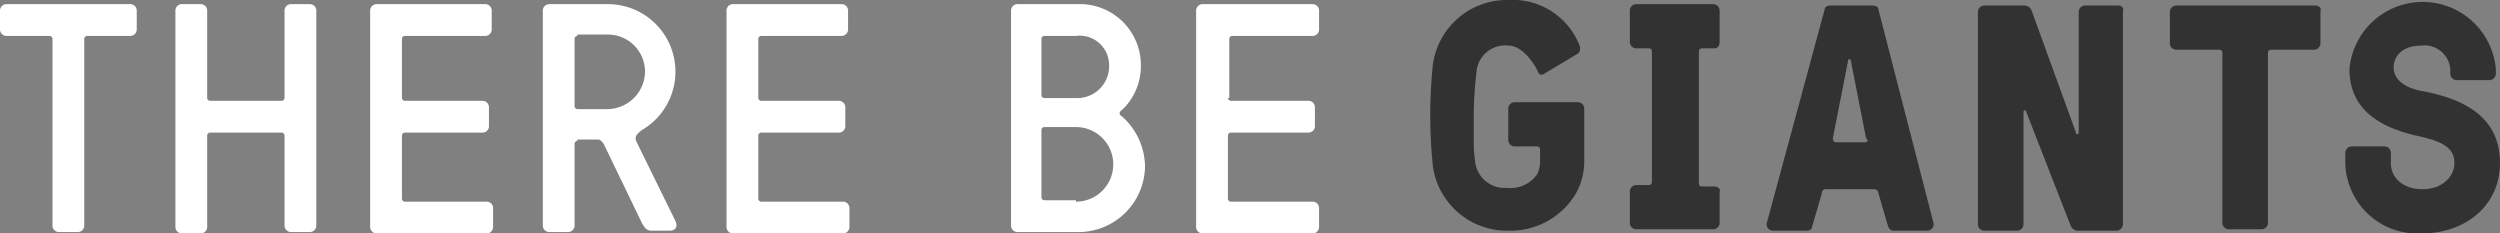
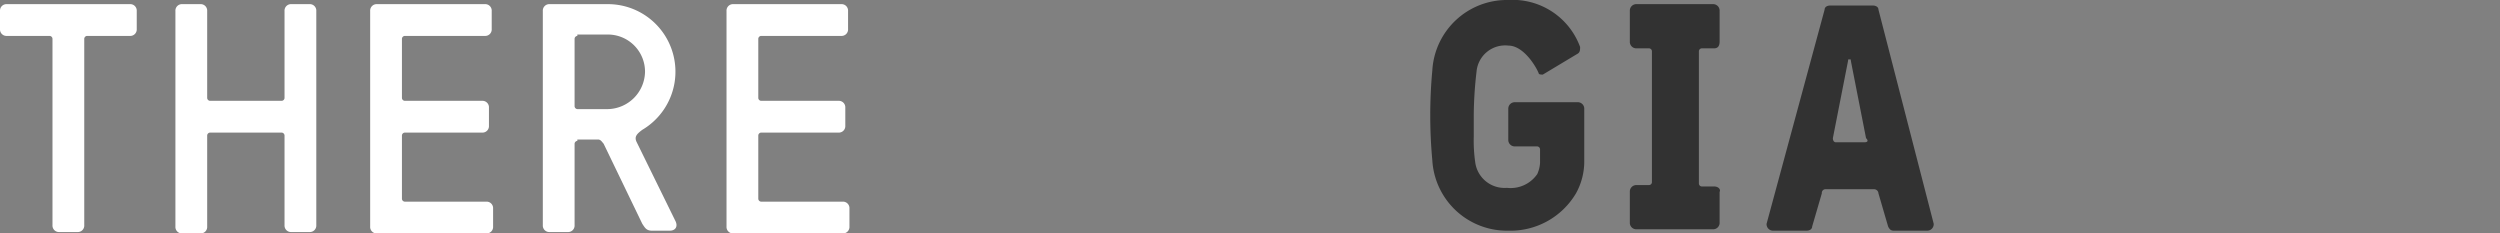
<svg xmlns="http://www.w3.org/2000/svg" id="Grid" viewBox="0 0 181 16.9">
  <rect x="0" y="0" width="181" height="16.9" fill="#808080" stroke="none" />
  <defs>
    <style>.cls-1{fill:#323232;}.cls-2{fill:#fff;}</style>
  </defs>
  <title>There_Be_Giants_Logo</title>
  <path class="cls-1" d="M124.1,13.4h-.9a.22.22,0,0,1-.2-.2V3.6a.22.22,0,0,1,.2-.2h.9c.3,0,.4-.2.4-.5V.7a.47.47,0,0,0-.5-.5h-5.5a.47.47,0,0,0-.5.5V2.9a.47.47,0,0,0,.5.5h.9a.22.22,0,0,1,.2.2v9.5a.22.22,0,0,1-.2.2h-.9a.47.47,0,0,0-.5.5V16a.47.47,0,0,0,.5.5H124a.47.47,0,0,0,.5-.5V13.8c.1-.2-.1-.4-.4-.4" transform="translate(0 0.1)" />
  <path class="cls-1" d="M135,10.2h-2.1c-.1,0-.2-.1-.2-.3l1.1-5.6c0-.1,0-.1.1-.1h0c.1,0,.1,0,.1.1l1.1,5.6c.2.2.1.3-.1.3m1-9.6c0-.2-.2-.3-.4-.3h-3.1c-.2,0-.4.1-.4.3l-4.2,15.5a.47.47,0,0,0,.5.5h2.4c.2,0,.4-.1.4-.3l.7-2.4a.27.27,0,0,1,.3-.3h3.5a.32.32,0,0,1,.3.3l.7,2.4c.1.2.2.3.4.3h2.4a.47.47,0,0,0,.5-.5Z" transform="translate(0 0.1)" />
-   <path class="cls-1" d="M153.4.3H151a.47.47,0,0,0-.5.5V9.5c0,.1-.2.2-.2,0L147.1.7a.57.57,0,0,0-.6-.4h-2.8a.47.47,0,0,0-.5.5V16.1a.47.47,0,0,0,.5.5H146a.47.47,0,0,0,.5-.5V8c0-.1.2-.2.2,0l3.2,8.2a.57.57,0,0,0,.6.4h2.7a.47.47,0,0,0,.5-.5V.7c.1-.2-.1-.4-.3-.4" transform="translate(0 0.1)" />
-   <path class="cls-1" d="M167.6.3h-10a.47.47,0,0,0-.5.5V3a.47.47,0,0,0,.5.5h3.1a.22.22,0,0,1,.2.2V16a.47.47,0,0,0,.5.5h2.3a.47.47,0,0,0,.5-.5V3.7a.22.22,0,0,1,.2-.2h3.1A.47.47,0,0,0,168,3V.7c.1-.2-.1-.4-.4-.4" transform="translate(0 0.1)" />
-   <path class="cls-1" d="M175.4,6.5c-1.2-.2-2.1-.8-2.1-1.7s.7-1.6,2-1.6a1.87,1.87,0,0,1,2.1,1.7v.3a.47.47,0,0,0,.5.5h2.3a.47.47,0,0,0,.5-.5V4.9a5.32,5.32,0,0,0-10.6,0c0,3,2.3,4.3,5.2,4.9,1.7.4,2.4.9,2.4,1.9s-.9,1.9-2.3,1.9-2.3-.8-2.3-1.9V11a.47.47,0,0,0-.5-.5h-2.3a.47.47,0,0,0-.5.5v.7a5.22,5.22,0,0,0,5.5,5.1c3.3,0,5.7-2.1,5.7-5.1,0-3.2-2.4-4.6-5.6-5.2" transform="translate(0 0.1)" />
  <path class="cls-1" d="M114.2,7.3h-4.5a.47.47,0,0,0-.5.5V10a.47.47,0,0,0,.5.5h1.6a.22.22,0,0,1,.2.2v1a2.35,2.35,0,0,1-.2.8,2.34,2.34,0,0,1-2.2,1,2.14,2.14,0,0,1-2.3-1.9,10.87,10.87,0,0,1-.1-1.8V8.2a28.51,28.51,0,0,1,.2-3.1,2.08,2.08,0,0,1,2.3-1.9c1.1,0,2,1.5,2.2,2,0,.1.2.1.3.1l2.5-1.5c.2-.1.2-.3.2-.5a5.2,5.2,0,0,0-5.2-3.4A5.41,5.41,0,0,0,103.7,5a35.28,35.28,0,0,0,0,6.5,5.41,5.41,0,0,0,5.5,5.1,5.51,5.51,0,0,0,4.9-2.7,4.75,4.75,0,0,0,.6-2.4V7.8a.47.47,0,0,0-.5-.5" transform="translate(0 0.1)" />
  <path class="cls-2" d="M.5,2.5A.47.47,0,0,1,0,2V.7A.47.47,0,0,1,.5.2H9.4a.47.47,0,0,1,.5.5V2a.47.47,0,0,1-.5.5H6.3a.22.22,0,0,0-.2.2V16.2a.47.47,0,0,1-.5.5H4.3a.47.47,0,0,1-.5-.5V2.7a.22.22,0,0,0-.2-.2Z" transform="translate(0 0.1)" />
  <path class="cls-2" d="M15,7a.22.22,0,0,0,.2.2h5.2a.22.22,0,0,0,.2-.2V.7a.47.47,0,0,1,.5-.5h1.3a.47.47,0,0,1,.5.5V16.2a.47.47,0,0,1-.5.5H21.1a.47.47,0,0,1-.5-.5V9.7a.22.22,0,0,0-.2-.2H15.2a.22.22,0,0,0-.2.2v6.6a.47.47,0,0,1-.5.5H13.2a.47.47,0,0,1-.5-.5V.7a.47.47,0,0,1,.5-.5h1.3a.47.47,0,0,1,.5.5Z" transform="translate(0 0.1)" />
  <path class="cls-2" d="M29.1,7a.22.22,0,0,0,.2.2h5.6a.47.47,0,0,1,.5.5V9a.47.47,0,0,1-.5.5H29.3a.22.22,0,0,0-.2.2v4.6a.22.22,0,0,0,.2.2h5.9a.47.47,0,0,1,.5.5v1.3a.47.47,0,0,1-.5.5H27.3a.47.47,0,0,1-.5-.5V.7a.47.47,0,0,1,.5-.5h7.8a.47.47,0,0,1,.5.5V2a.47.47,0,0,1-.5.5H29.3a.22.22,0,0,0-.2.2Z" transform="translate(0 0.1)" />
  <path class="cls-2" d="M41.8,2.5a.22.22,0,0,0-.2.2V7.6a.22.22,0,0,0,.2.2H44a2.75,2.75,0,0,0,2.7-2.7A2.69,2.69,0,0,0,44,2.4H41.8Zm0,7.6a.22.22,0,0,0-.2.2v5.9a.47.47,0,0,1-.5.5H39.8a.47.47,0,0,1-.5-.5V.7a.47.47,0,0,1,.5-.5H44a4.89,4.89,0,0,1,2.5,9.1c-.4.3-.6.5-.4.9l2.8,5.7c.2.4,0,.7-.4.7H47.2c-.4,0-.5-.2-.7-.5l-2.8-5.8c-.1-.1-.2-.3-.4-.3H41.8Z" transform="translate(0 0.1)" />
  <path class="cls-2" d="M54.9,7a.22.22,0,0,0,.2.2h5.6a.47.47,0,0,1,.5.5V9a.47.47,0,0,1-.5.5H55.1a.22.22,0,0,0-.2.2v4.6a.22.22,0,0,0,.2.2H61a.47.47,0,0,1,.5.5v1.3a.47.47,0,0,1-.5.5H53.1a.47.47,0,0,1-.5-.5V.7a.47.47,0,0,1,.5-.5h7.8a.47.47,0,0,1,.5.5V2a.47.47,0,0,1-.5.5H55.1a.22.22,0,0,0-.2.2Z" transform="translate(0 0.1)" />
-   <path class="cls-2" d="M77.9,14.5a2.7,2.7,0,1,0,0-5.4H75.6a.22.22,0,0,0-.2.2v4.9a.22.22,0,0,0,.2.2h2.3Zm-2.3-12a.22.22,0,0,0-.2.2V6.8a.22.22,0,0,0,.2.2h2.3a2.31,2.31,0,0,0,2.4-2.4,2.13,2.13,0,0,0-2.4-2.1Zm5.6,5.8a4.94,4.94,0,0,1,1.7,3.6A4.82,4.82,0,0,1,78,16.7H73.7a.47.47,0,0,1-.5-.5V.7a.47.47,0,0,1,.5-.5H78a4.42,4.42,0,0,1,4.6,4.4,4.38,4.38,0,0,1-1.3,3.2c-.3.2-.3.4-.1.5" transform="translate(0 0.1)" />
-   <path class="cls-2" d="M88.9,7a.22.22,0,0,0,.2.2h5.6a.47.47,0,0,1,.5.5V9a.47.47,0,0,1-.5.5H89.1a.22.22,0,0,0-.2.2v4.6a.22.22,0,0,0,.2.2H95a.47.47,0,0,1,.5.5v1.3a.47.47,0,0,1-.5.5H87.1a.47.47,0,0,1-.5-.5V.7a.47.47,0,0,1,.5-.5H95a.47.47,0,0,1,.5.5V2a.47.47,0,0,1-.5.5H89.2a.22.22,0,0,0-.2.2V7Z" transform="translate(0 0.1)" />
</svg>